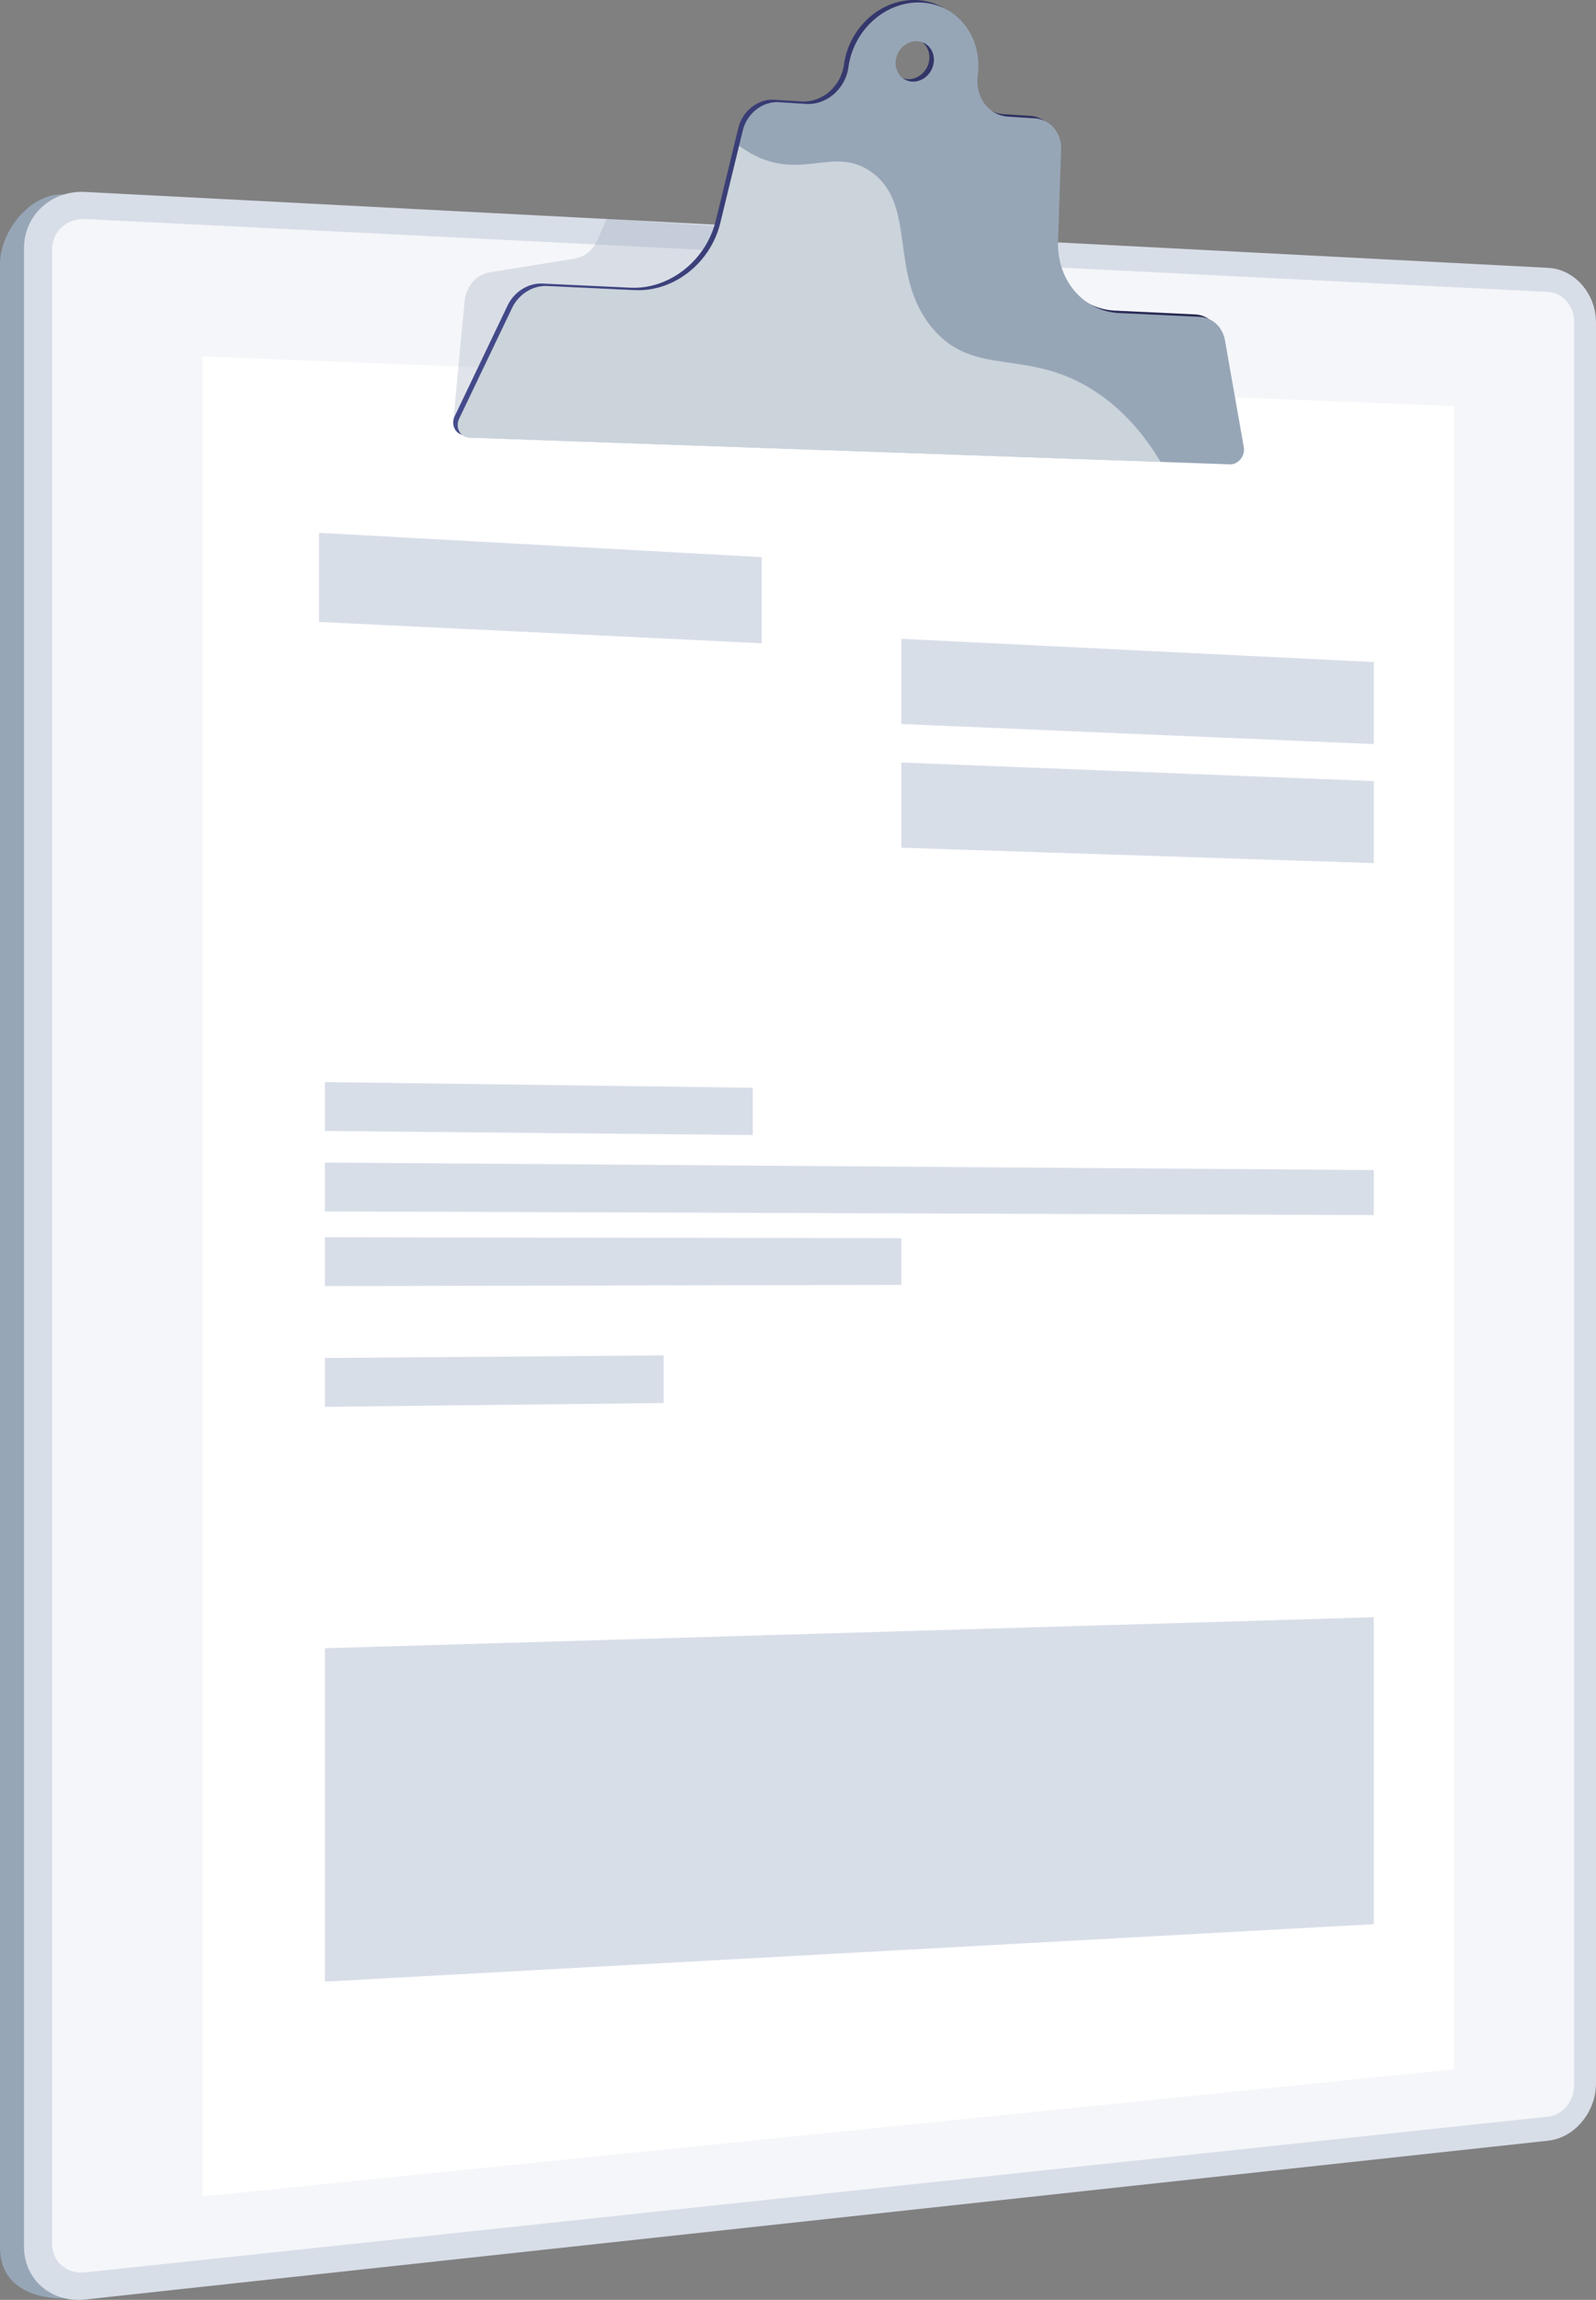
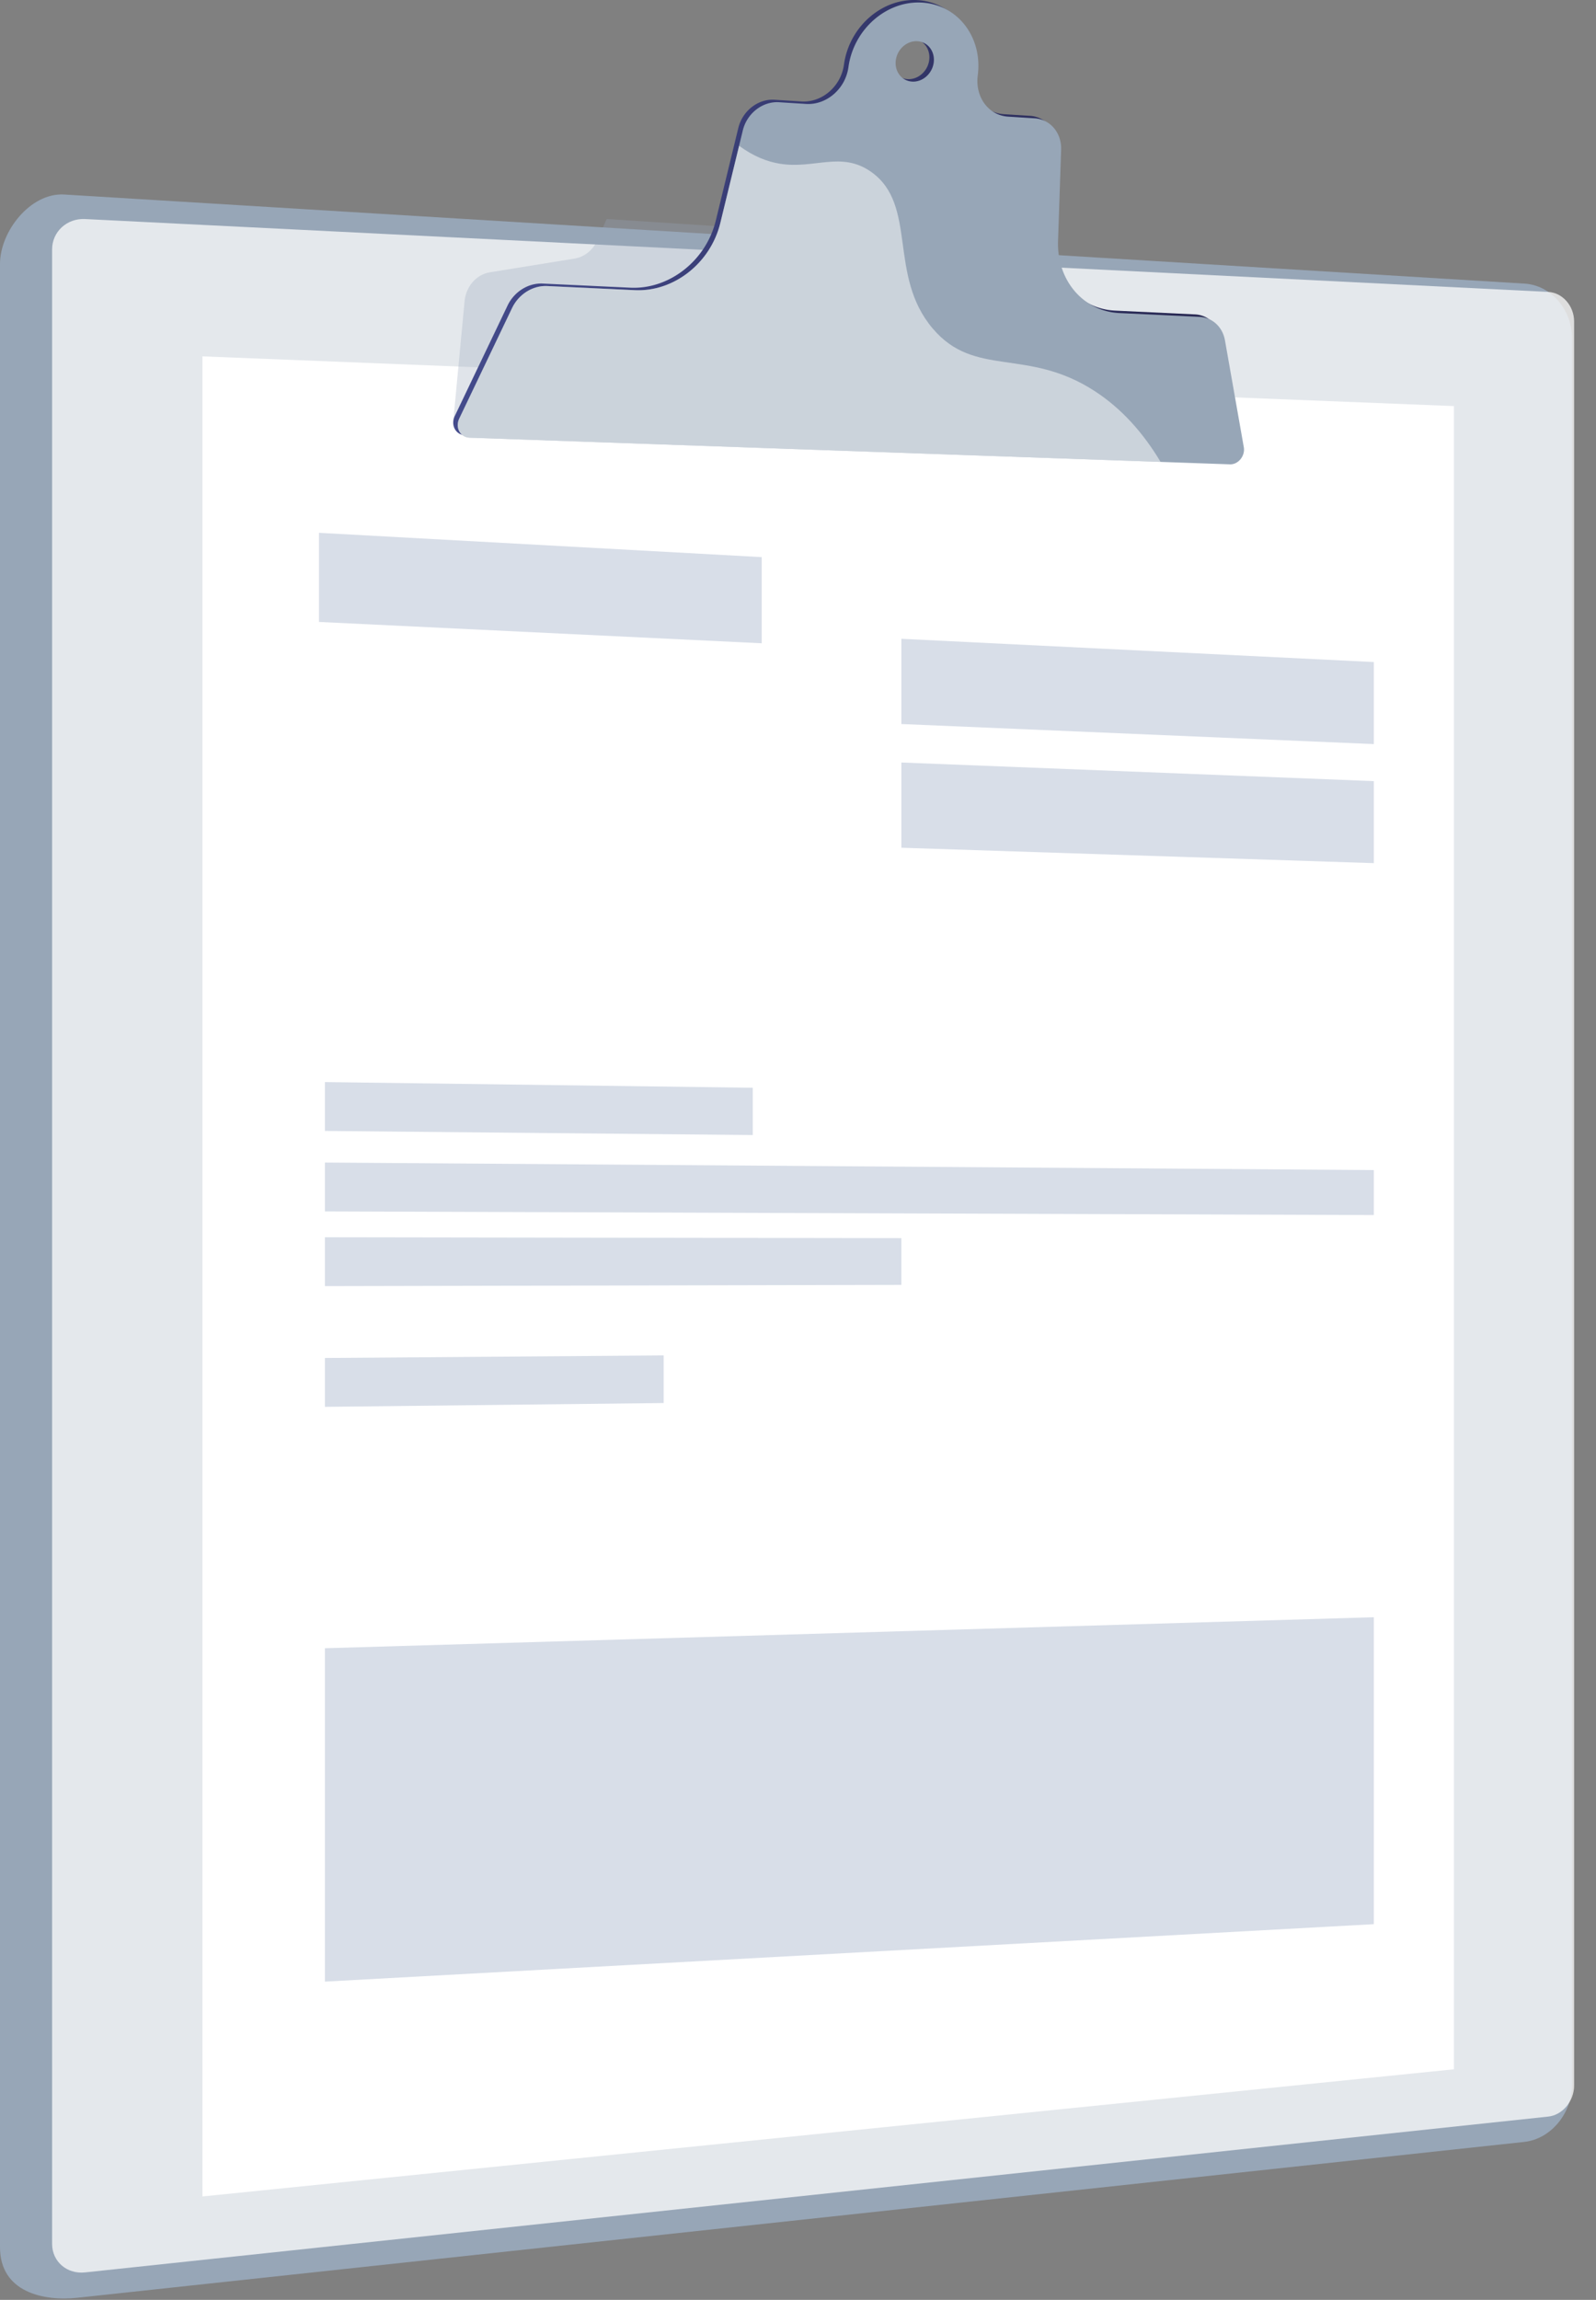
<svg xmlns="http://www.w3.org/2000/svg" viewBox="0 0 1816.01 2615.65">
  <rect x="0" y="0" width="1816.01" height="2615.65" fill="#808080" stroke="none" />
  <defs>
    <style>.cls-1{isolation:isolate;}.cls-2,.cls-6{fill:#97a6b7;}.cls-3{fill:#d8dee8;}.cls-4,.cls-5,.cls-8{fill:#fff;}.cls-4{opacity:0.74;}.cls-6{opacity:0.3;mix-blend-mode:multiply;}.cls-7{fill:url(#linear-gradient);}.cls-8{opacity:0.5;mix-blend-mode:soft-light;}</style>
    <linearGradient id="linear-gradient" x1="515.7" y1="262.66" x2="1410.37" y2="262.66" gradientUnits="userSpaceOnUse">
      <stop offset="0" stop-color="#444b8c" />
      <stop offset="1" stop-color="#26264f" />
    </linearGradient>
  </defs>
  <title>terms-of-use</title>
  <g class="cls-1">
    <g id="Layer_2" data-name="Layer 2">
      <g id="Illustration">
        <path class="cls-2" d="M1734.33,322.54,72.72,221.21c-38.27-2-72.72,42.06-72.72,79V2555.77c0,51.27,49.68,61.59,88,57.47L1734.33,2436c30.07-3.24,54.35-32.25,54.35-64.82V384.3C1788.68,351.74,1764.4,324.09,1734.33,322.54Z" />
-         <path class="cls-3" d="M1761.66,304.63,96.77,218.29c-38.27-2-69.44,26.6-69.44,63.85V2555.3c0,37.26,31.17,64.08,69.44,59.93l1664.89-180.65c30.07-3.26,54.35-32.5,54.35-65.31V366.87C1816,334.05,1791.73,306.19,1761.66,304.63Z" />
        <path class="cls-4" d="M96.77,2584.4c-20.65,2.2-37.48-12.34-37.48-32.42V283.66c0-20.08,16.83-35.57,37.48-34.54L1761.66,332c16.25.81,29.45,15.91,29.45,33.67V2371.85c0,17.76-13.2,33.61-29.45,35.34Z" />
        <polygon class="cls-5" points="1654.35 2353.39 230.36 2498.02 230.36 405.3 1654.35 461.84 1654.35 2353.39" />
        <path class="cls-6" d="M1084.8,472.08l-569.1,7.5,12.76-135.29c1-17.58,13-32,28.89-34.59l96.38-15.61c11.35-1.84,21.12-9.74,26.08-21.1l10.45-23.92,252.1,16.41Z" />
        <path class="cls-7" d="M1388.71,384.3c-2.7-15.3-14.34-26.05-29-26.74l-90.93-4.3c-41.28-1.95-71.54-37.3-70-82.07l3.51-103.75c.65-19.19-12.35-34.56-30.22-35.69l-29.87-1.88c-22.79-1.43-38-22.61-34.76-47.09C1113,40,1085.2,3.08,1044.9.18c-40.62-2.92-78.53,29.8-84.58,73.13A49.89,49.89,0,0,1,954,91.79c-9.38,15.87-25.83,24.61-41.93,23.59l-30.82-1.94c-18.68-1.17-36.42,12.64-41.15,32.08L814.47,250.84c-11.08,45.55-52.89,78.46-97.28,76.36l-99.75-4.71c-16.34-.77-32.37,9.26-39.9,25L517.43,473.23c-4.92,10.3,1.14,21.42,11.87,21.8l865.07,30.29c9.47.33,17.51-9.62,15.76-19.51ZM1032.63,90c-11.91-.78-20.18-11.7-18.45-24.39s12.81-22.32,24.72-21.5,20.11,11.73,18.38,24.39S1044.53,90.76,1032.63,90Z" />
        <path class="cls-2" d="M1393.83,387.12c-2.7-15.31-14.33-26.06-29-26.75l-90.94-4.3c-41.27-1.95-71.53-37.29-70-82.07l3.51-103.75c.65-19.19-12.35-34.56-30.21-35.69l-29.88-1.88c-22.78-1.43-38-22.6-34.76-47.08C1118.13,42.81,1090.32,5.89,1050,3c-40.62-2.91-78.53,29.8-84.57,73.13a50.07,50.07,0,0,1-6.32,18.48c-9.39,15.87-25.83,24.61-41.94,23.59l-30.82-1.94c-18.67-1.17-36.42,12.65-41.15,32.09L819.59,253.65c-11.08,45.55-52.88,78.46-97.28,76.36l-99.75-4.71c-16.34-.77-32.37,9.27-39.89,25L522.55,476c-4.92,10.3,1.14,21.43,11.87,21.8l865.08,30.29c9.47.33,17.5-9.62,15.76-19.51ZM1037.76,92.79c-11.92-.78-20.19-11.7-18.45-24.39s12.8-22.31,24.71-21.5,20.12,11.74,18.39,24.39S1049.65,93.57,1037.76,92.79Z" />
        <path class="cls-8" d="M1245.78,444.9c-77.16-50.22-136.37-14.61-184.47-71.25-51.48-60.63-16.76-140.46-70-178.12-34.1-24.12-64.52-2.85-104.19-9.37-14.52-2.39-30-8.48-46.12-20.34l-21.38,87.83c-11.08,45.55-52.88,78.46-97.28,76.36l-99.75-4.71c-16.34-.77-32.37,9.27-39.89,25L522.55,476.05c-4.92,10.29,1.14,21.42,11.87,21.79l786.18,27.53C1300.8,492.22,1276.2,464.69,1245.78,444.9Z" />
        <polygon class="cls-3" points="866.72 731.59 362.96 707.34 362.96 605.97 866.72 633.62 866.72 731.59" />
        <polygon class="cls-3" points="1563.19 846.24 1025.62 823.43 1025.62 726.5 1563.19 752.95 1563.19 846.24" />
        <polygon class="cls-3" points="1563.19 981.65 1025.62 964.13 1025.62 867.2 1563.19 888.36 1563.19 981.65" />
        <polygon class="cls-3" points="856.57 1290.88 369.72 1286.21 369.72 1230.64 856.57 1237.11 856.57 1290.88" />
        <polygon class="cls-3" points="1563.19 1381.88 369.72 1377.73 369.72 1322.16 1563.19 1330.72 1563.19 1381.88" />
        <polygon class="cls-3" points="1025.62 1461.29 369.72 1462.71 369.72 1407.14 1025.62 1408.14 1025.62 1461.29" />
        <polygon class="cls-3" points="755.15 1595.65 369.72 1599.99 369.72 1544.42 755.15 1541.5 755.15 1595.65" />
        <polygon class="cls-3" points="1563.19 2188.35 369.72 2253.69 369.72 1874.54 1563.19 1839.28 1563.19 2188.35" />
      </g>
    </g>
  </g>
</svg>